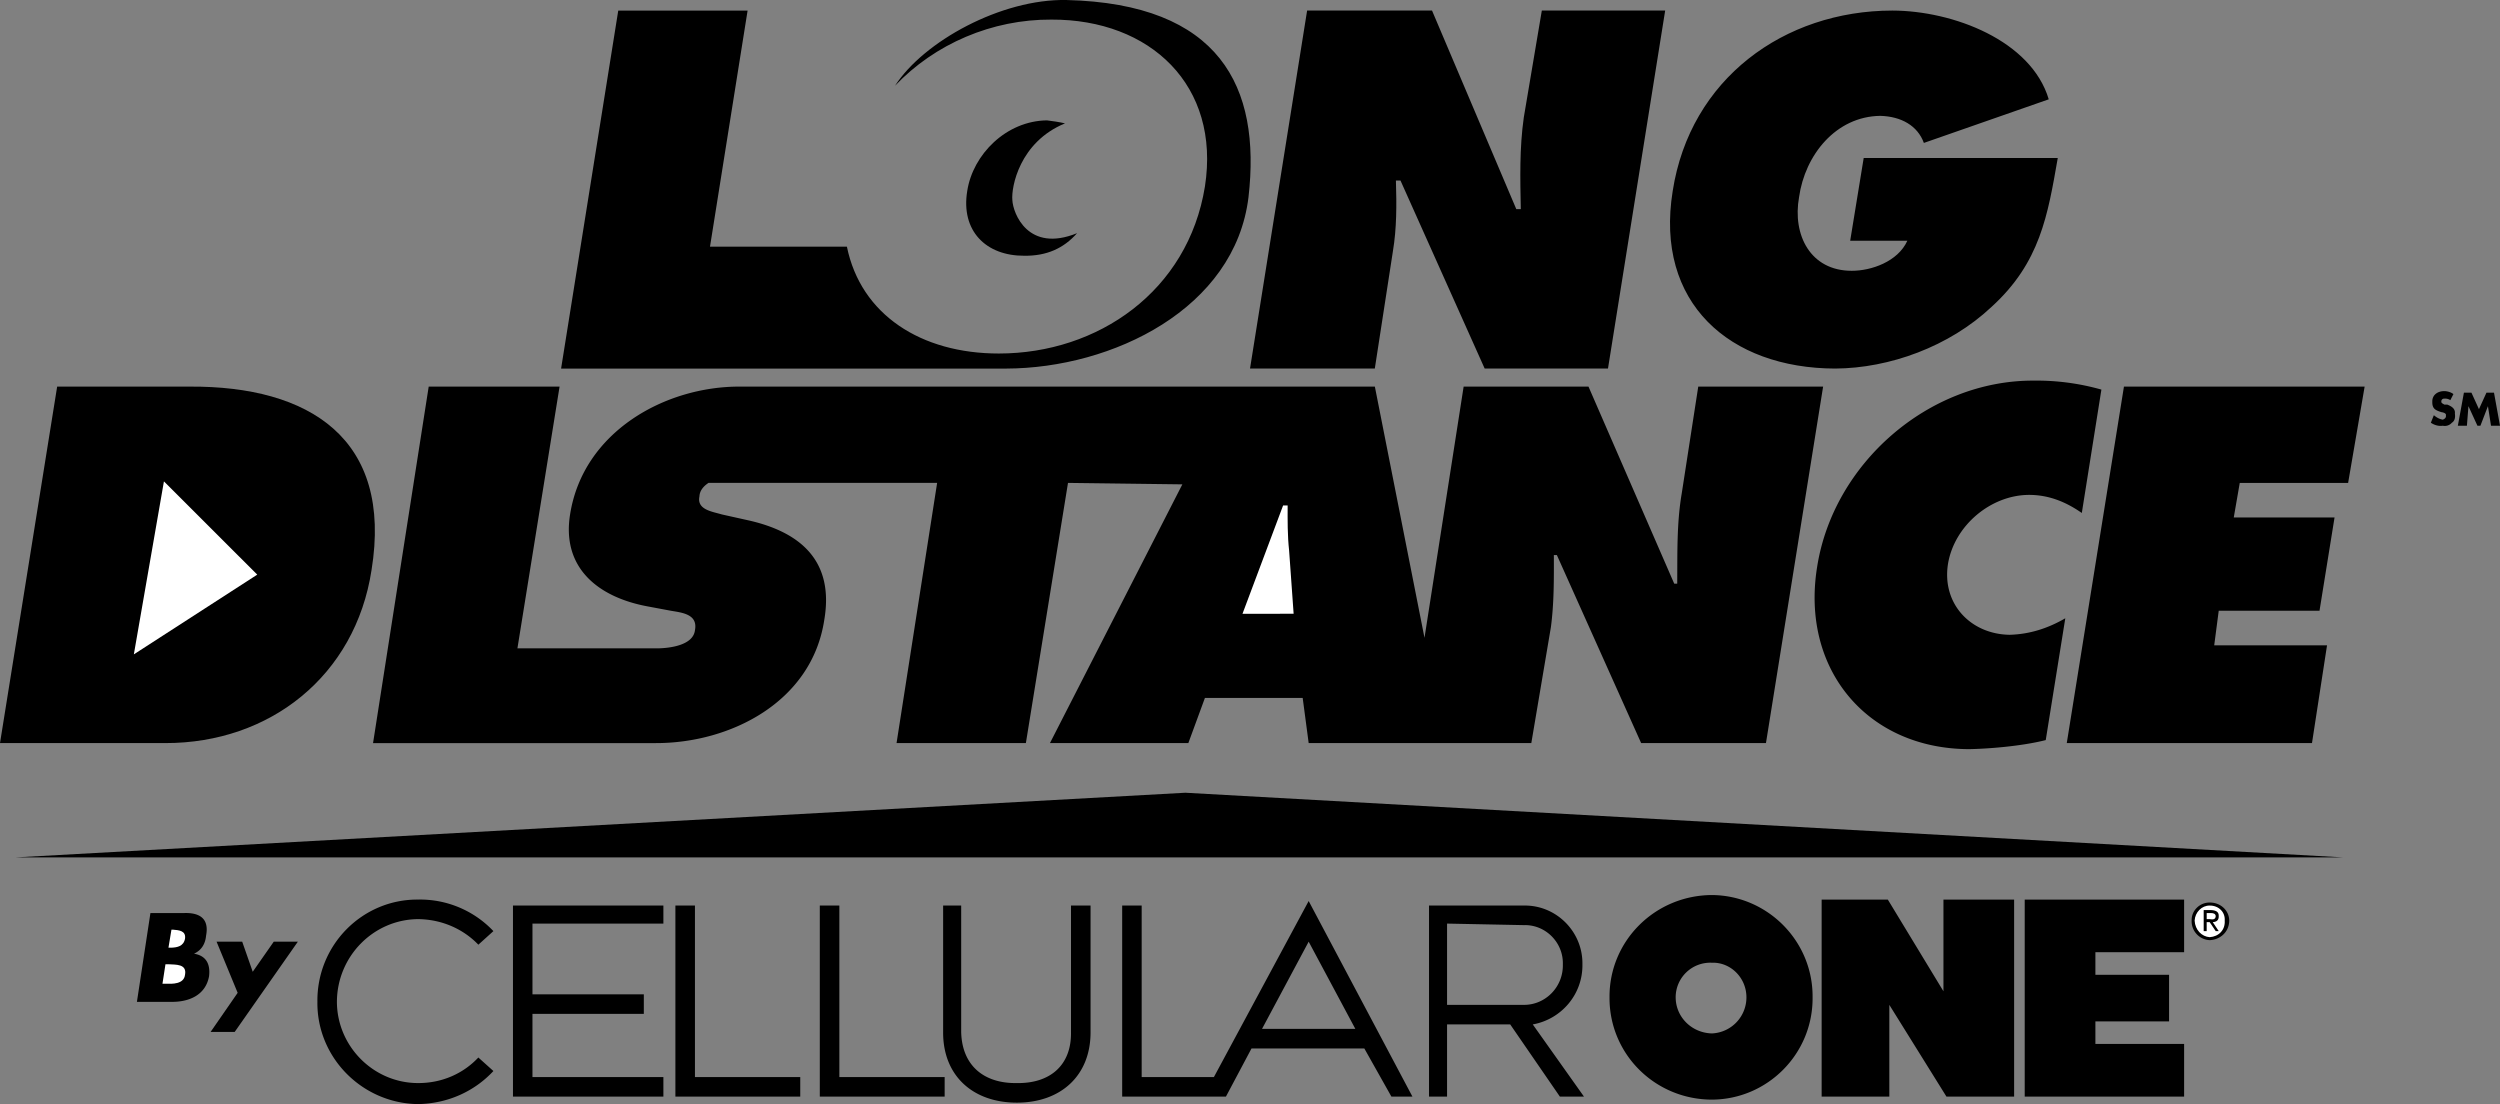
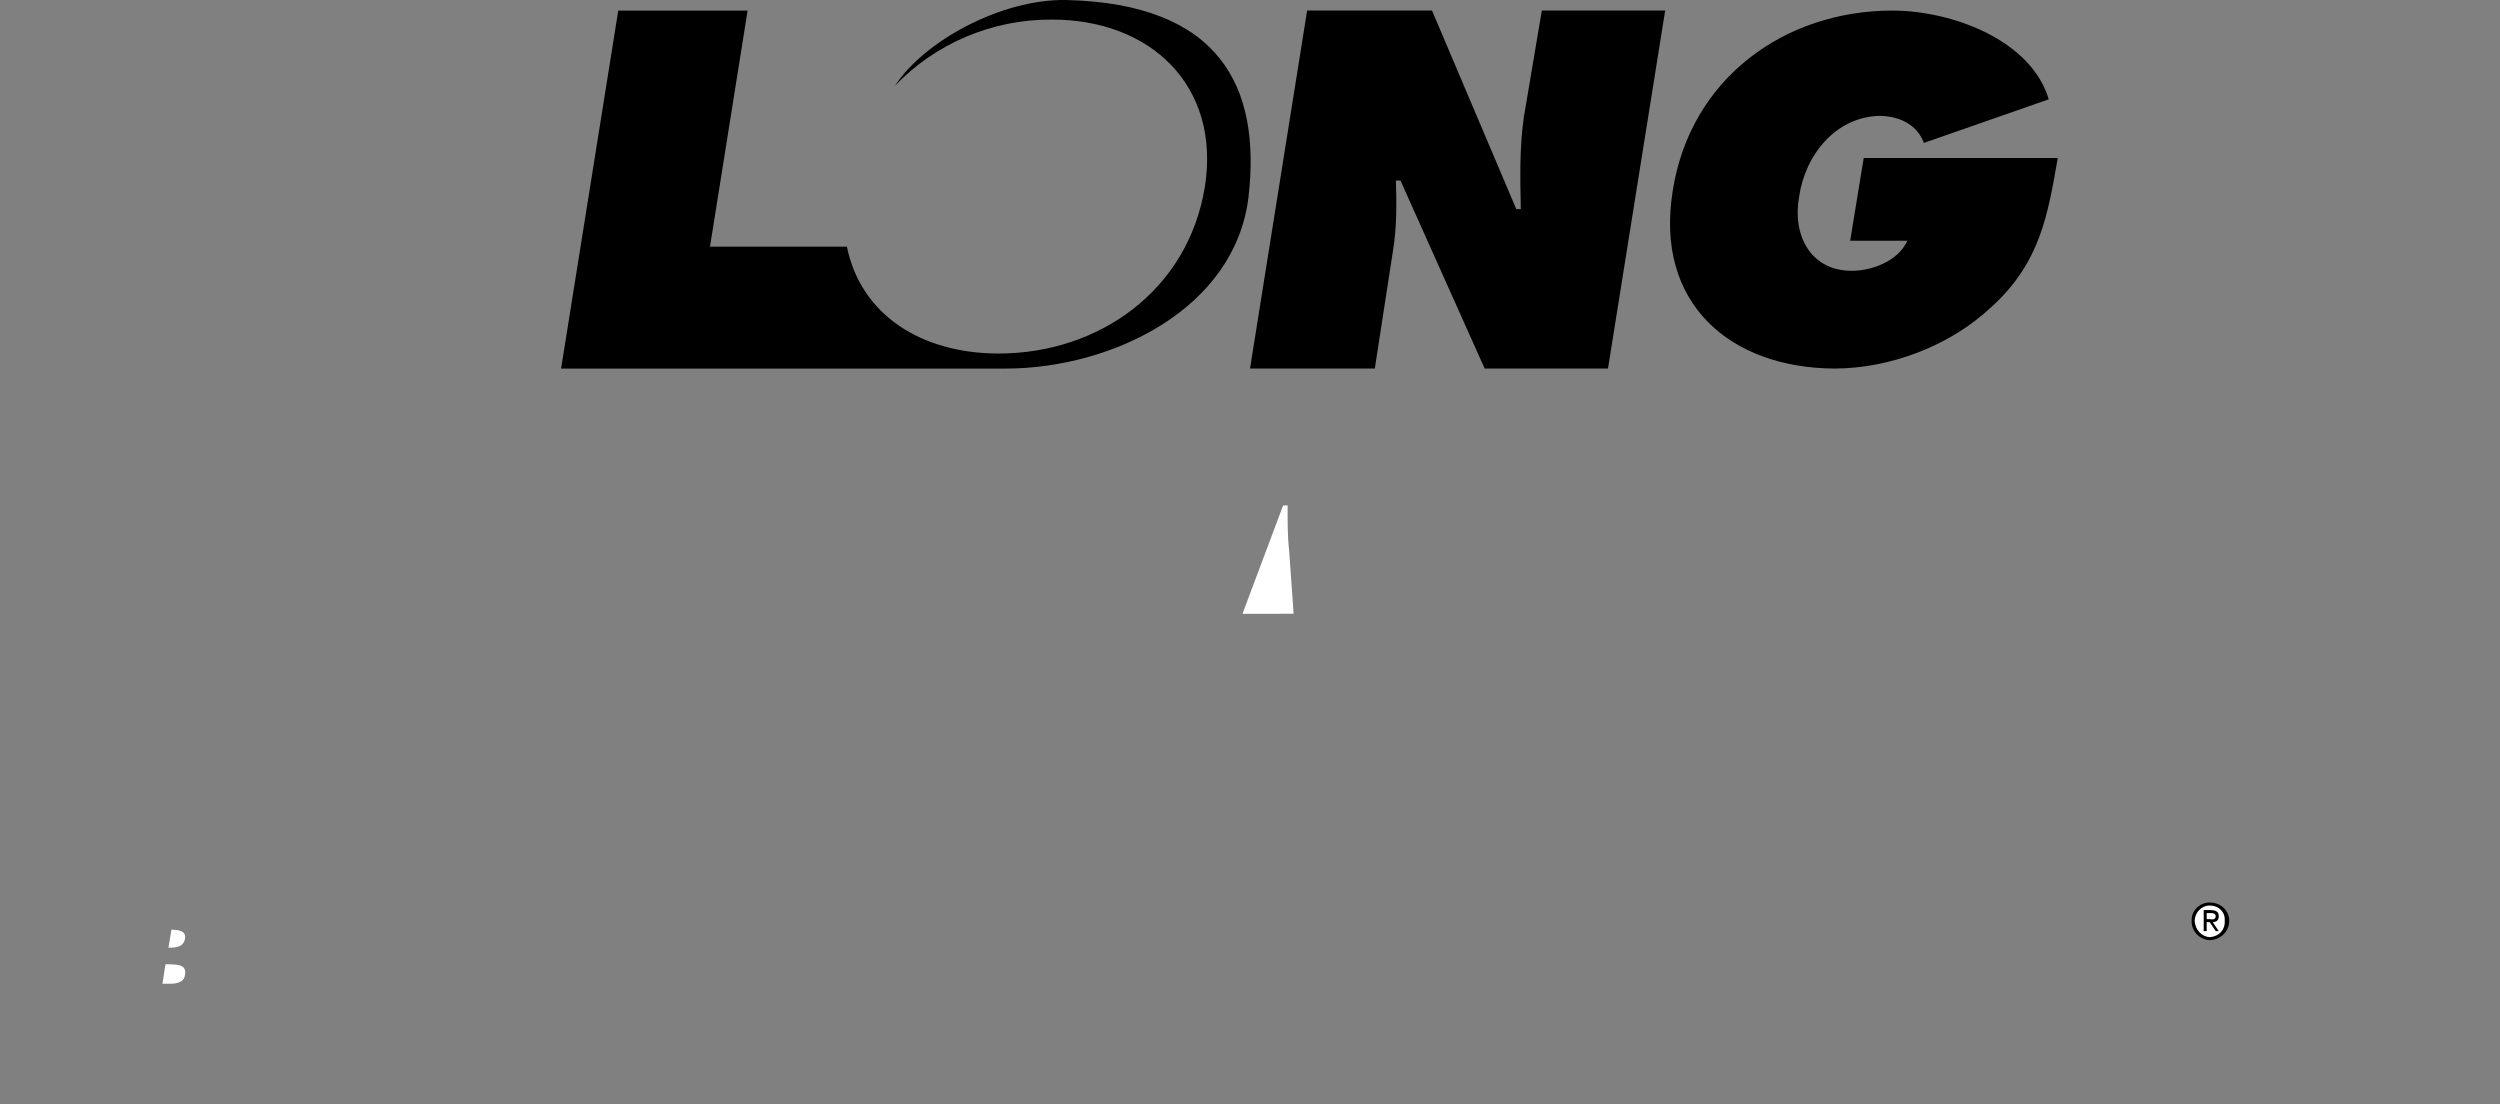
<svg xmlns="http://www.w3.org/2000/svg" width="166.199" height="73.4">
  <rect width="100%" height="100%" fill="#808080" stroke="none" />
  <path d="M86.898.701H95.2l5.602 13.2h.3c-.039-2-.093-4.048.2-6.098L102.5.7h8.2l-3.802 23.8H98.7L93.103 12H92.8c.05 1.634.054 3.177-.2 4.7l-1.203 7.8h-8.296L86.897.7m49.903 9.802c-.667 3.808-1.167 6.953-4.402 9.898-2.812 2.649-6.8 4.082-10.398 4.102-7.004-.02-12-4.356-10.8-11.8 1.16-7.47 7.41-11.99 14.6-12 4.052.01 9.24 1.995 10.4 5.901l-8.302 2.899c-.418-1.152-1.511-1.762-2.898-1.8-2.953.038-5.008 2.605-5.398 5.401-.454 2.52.757 4.903 3.5 4.899 1.293.004 3.07-.606 3.699-2H123l.898-5.5h12.903M59.5 5.701c1.906-2.95 7.066-5.785 11.398-5.7C81.094.252 83.844 5.752 83 13.104c-.898 7.422-9.047 11.375-16.102 11.399H37.301l3.8-23.8H49.7L47.2 16.4h9.102c.926 4.528 4.933 7.102 10.097 7.102 6.586 0 12.582-4.14 13.704-11.102 1.046-6.718-3.63-11.12-10.204-11.097C65.957 1.279 62.156 2.908 59.5 5.7" />
-   <path d="M71.602 15.502c-.899 1.02-2.036 1.516-3.5 1.5-2.563.016-4.235-1.664-3.801-4.3.37-2.434 2.594-4.669 5.3-4.7.286.031.907.125 1.2.2-3.02 1.237-3.582 4.237-3.5 5.1.043.887 1.047 3.524 4.3 2.2M3.8 25.701h8.802c7.96-.047 13.52 3.45 12.097 12.2C23.621 44.934 17.937 49.407 11 49.4H0l3.8-23.7m137.4.001h16l-1.098 6.402h-7.204L148.5 34.4h6.7l-1 6.203h-6.7l-.3 2.297h7.5l-1 6.5h-16.302l3.801-23.699" />
-   <path fill="#fff" d="m10.898 32.002-2 11.5 8.204-5.3zm0 0" />
-   <path d="M139.7 25.9a15.819 15.819 0 0 0-4.5-.597c-7-.028-13.329 5.52-14.4 12.398-1.097 6.824 3.36 12.082 10.098 12.102 1.235-.02 3.465-.188 5.102-.602l1.3-8.098c-1.16.672-2.37 1.06-3.698 1.098-2.594-.039-4.512-2.055-4.102-4.7.414-2.554 2.848-4.6 5.398-4.6 1.36 0 2.504.507 3.5 1.202L139.7 25.9M34.398 43.103H43.7c.848-.011 2.38-.207 2.5-1.203.211-1.078-.875-1.172-1.597-1.297l-1.602-.3c-3.227-.614-5.672-2.54-5.102-6.102.868-5.512 6.332-8.523 11.301-8.5h42.2l3.3 16.7 2.602-16.7h8.3l5.7 13.102h.199c.016-1.965-.04-4.012.3-6l1.098-7.102h8.301l-3.8 23.7h-8.297L103.5 36.9h-.2c.005 1.671.012 3.214-.198 4.8l-1.301 7.7H87l-.398-3h-6.5L79 49.4h-9.2l8.802-17.2L71 32.103 68.2 49.4h-8.598L62.3 32.103H47.1c-.328.22-.585.508-.601.899-.184.883.836 1.004 1.5 1.2l1.8.401c3.4.778 5.665 2.672 5 6.598-.827 5.484-6.269 8.207-11.198 8.2H24.8L28.5 25.7h8.7l-2.802 17.402" />
  <path fill="#fff" d="m86 40.803-.3-4.2c-.11-.996-.102-2.035-.098-3H85.3l-2.7 7.2H86" />
-   <path d="M78.8 52.701 1 57.001h154.8zm84.098-26.098a.607.607 0 0 0-.398-.101.179.179 0 0 0-.2.2c-.015.1.141.151.2.198h.2c.3.121.538.278.5.602.038.258-.012.484-.2.601a.63.63 0 0 1-.602.2c-.3.043-.574-.051-.796-.2l.199-.5c.187.153.36.254.597.297.094-.043.239-.113.204-.297.035-.132-.192-.19-.301-.203-.38-.125-.617-.218-.602-.699-.015-.402.305-.7.801-.7.176 0 .45.071.602.2l-.204.402m.902-.5h.5l.5 1.098.5-1.098h.5l.4 2.2h-.598l-.204-1.301-.5 1.3h-.199l-.597-1.3-.102 1.3h-.602l.403-2.199M9.102 66.603 10 60.701h2.2c1.073-.047 1.718.363 1.5 1.5-.048.531-.29.965-.802 1.2.825.136 1.094.71 1 1.5-.234 1.28-1.359 1.69-2.398 1.702H9.102m5.296-4h1.704l.699 2 1.398-2h1.602l-4.2 6H14l1.8-2.601-1.402-3.399" />
  <path fill="#fff" d="M10.8 65.4h.2c.457.012 1.227.035 1.3-.597.141-.739-.632-.668-1.1-.7H11l-.2 1.297m.4-2.398h.198c.372-.016.809-.086.903-.602.07-.53-.403-.562-.801-.597h-.102l-.199 1.199" />
  <path d="M145.7 61.201c-.02-.683.558-1.21 1.198-1.2.715-.01 1.293.517 1.301 1.2-.008.746-.586 1.27-1.3 1.3a1.257 1.257 0 0 1-1.2-1.3" />
  <path fill="#fff" d="M146.898 62.303c.602-.04 1.043-.477 1-1.102.043-.562-.398-1.004-1-1-.527-.004-.968.438-1 1 .032.625.473 1.063 1 1.102" />
  <path d="M146.7 61.9h-.2v-1.398h.5c.344.016.512.137.5.398.012.278-.148.391-.398.403l.398.597h-.2l-.402-.597h-.199v.597" />
  <path fill="#fff" d="M146.898 61.103c.223.04.387.028.403-.203-.016-.168-.18-.199-.301-.199h-.3v.402h.198" />
-   <path d="M54.5 60.201h1.3v11.402h7V72.9h-8.3V60.201m-10.398 0v1.2h-8.704v4.702h7.403V67.4h-7.403v4.203h8.704V72.9h-10V60.201h10M72.5 68.603c.012 2.93-2.008 4.704-4.898 4.7-2.903.004-4.922-1.77-4.903-4.7v-8.402h1.2v8.402c.05 2.227 1.503 3.434 3.703 3.399 2.191.035 3.64-1.172 3.597-3.399v-8.402H72.5v8.402m-40.7 1.7c-.98 1.047-2.386 1.703-4 1.699-2.956.004-5.39-2.43-5.402-5.399.012-3.043 2.446-5.48 5.403-5.5 1.613.02 3.02.68 4 1.7l1-.903a6.706 6.706 0 0 0-5-2.097c-3.703-.032-6.746 3.011-6.7 6.8-.046 3.715 2.997 6.758 6.7 6.797 1.996-.039 3.754-.859 5-2.199l-1-.898m58.899-.602 1.8 3.2h1.398L87 59.9l-6.3 11.702h-4.802V60.201h-1.296v12.7H81.5l1.7-3.2.698-1.3L87 62.602l3.102 5.797h-6.204l-.699 1.301h7.5m23.101-5.698c1.255-.047 2.305 1.008 2.302 2.3a2.398 2.398 0 0 1-2.301 2.4c-1.348-.04-2.399-1.095-2.403-2.4a2.3 2.3 0 0 1 2.403-2.3v-4.5c-3.793.023-6.828 3.062-6.801 6.8-.027 3.755 3.008 6.79 6.8 6.801 3.7-.011 6.735-3.046 6.7-6.8.035-3.739-3-6.778-6.7-6.801v4.5m7.302-4.199V72.9h4.5v-6.097l3.796 6.097h4.5V59.803H129.2V65.9l-3.699-6.097h-4.398m13.499 0h10.597v3.5h-5.898v1.5h4.898V67.9h-4.898v1.5h5.898v3.5h-10.597V59.803M96.2 61.4l5.1.102c1.438-.047 2.638 1.152 2.598 2.601.04 1.508-1.16 2.711-2.597 2.7h-5.102v1.3h4.2l3.3 4.797h1.602l-3.403-4.797c1.875-.332 3.336-1.98 3.301-4 .035-2.164-1.746-3.945-3.898-3.902H95v12.7h1.2V61.4m-51.302-1.199H46.2v11.402h7V72.9h-8.3V60.201" />
</svg>